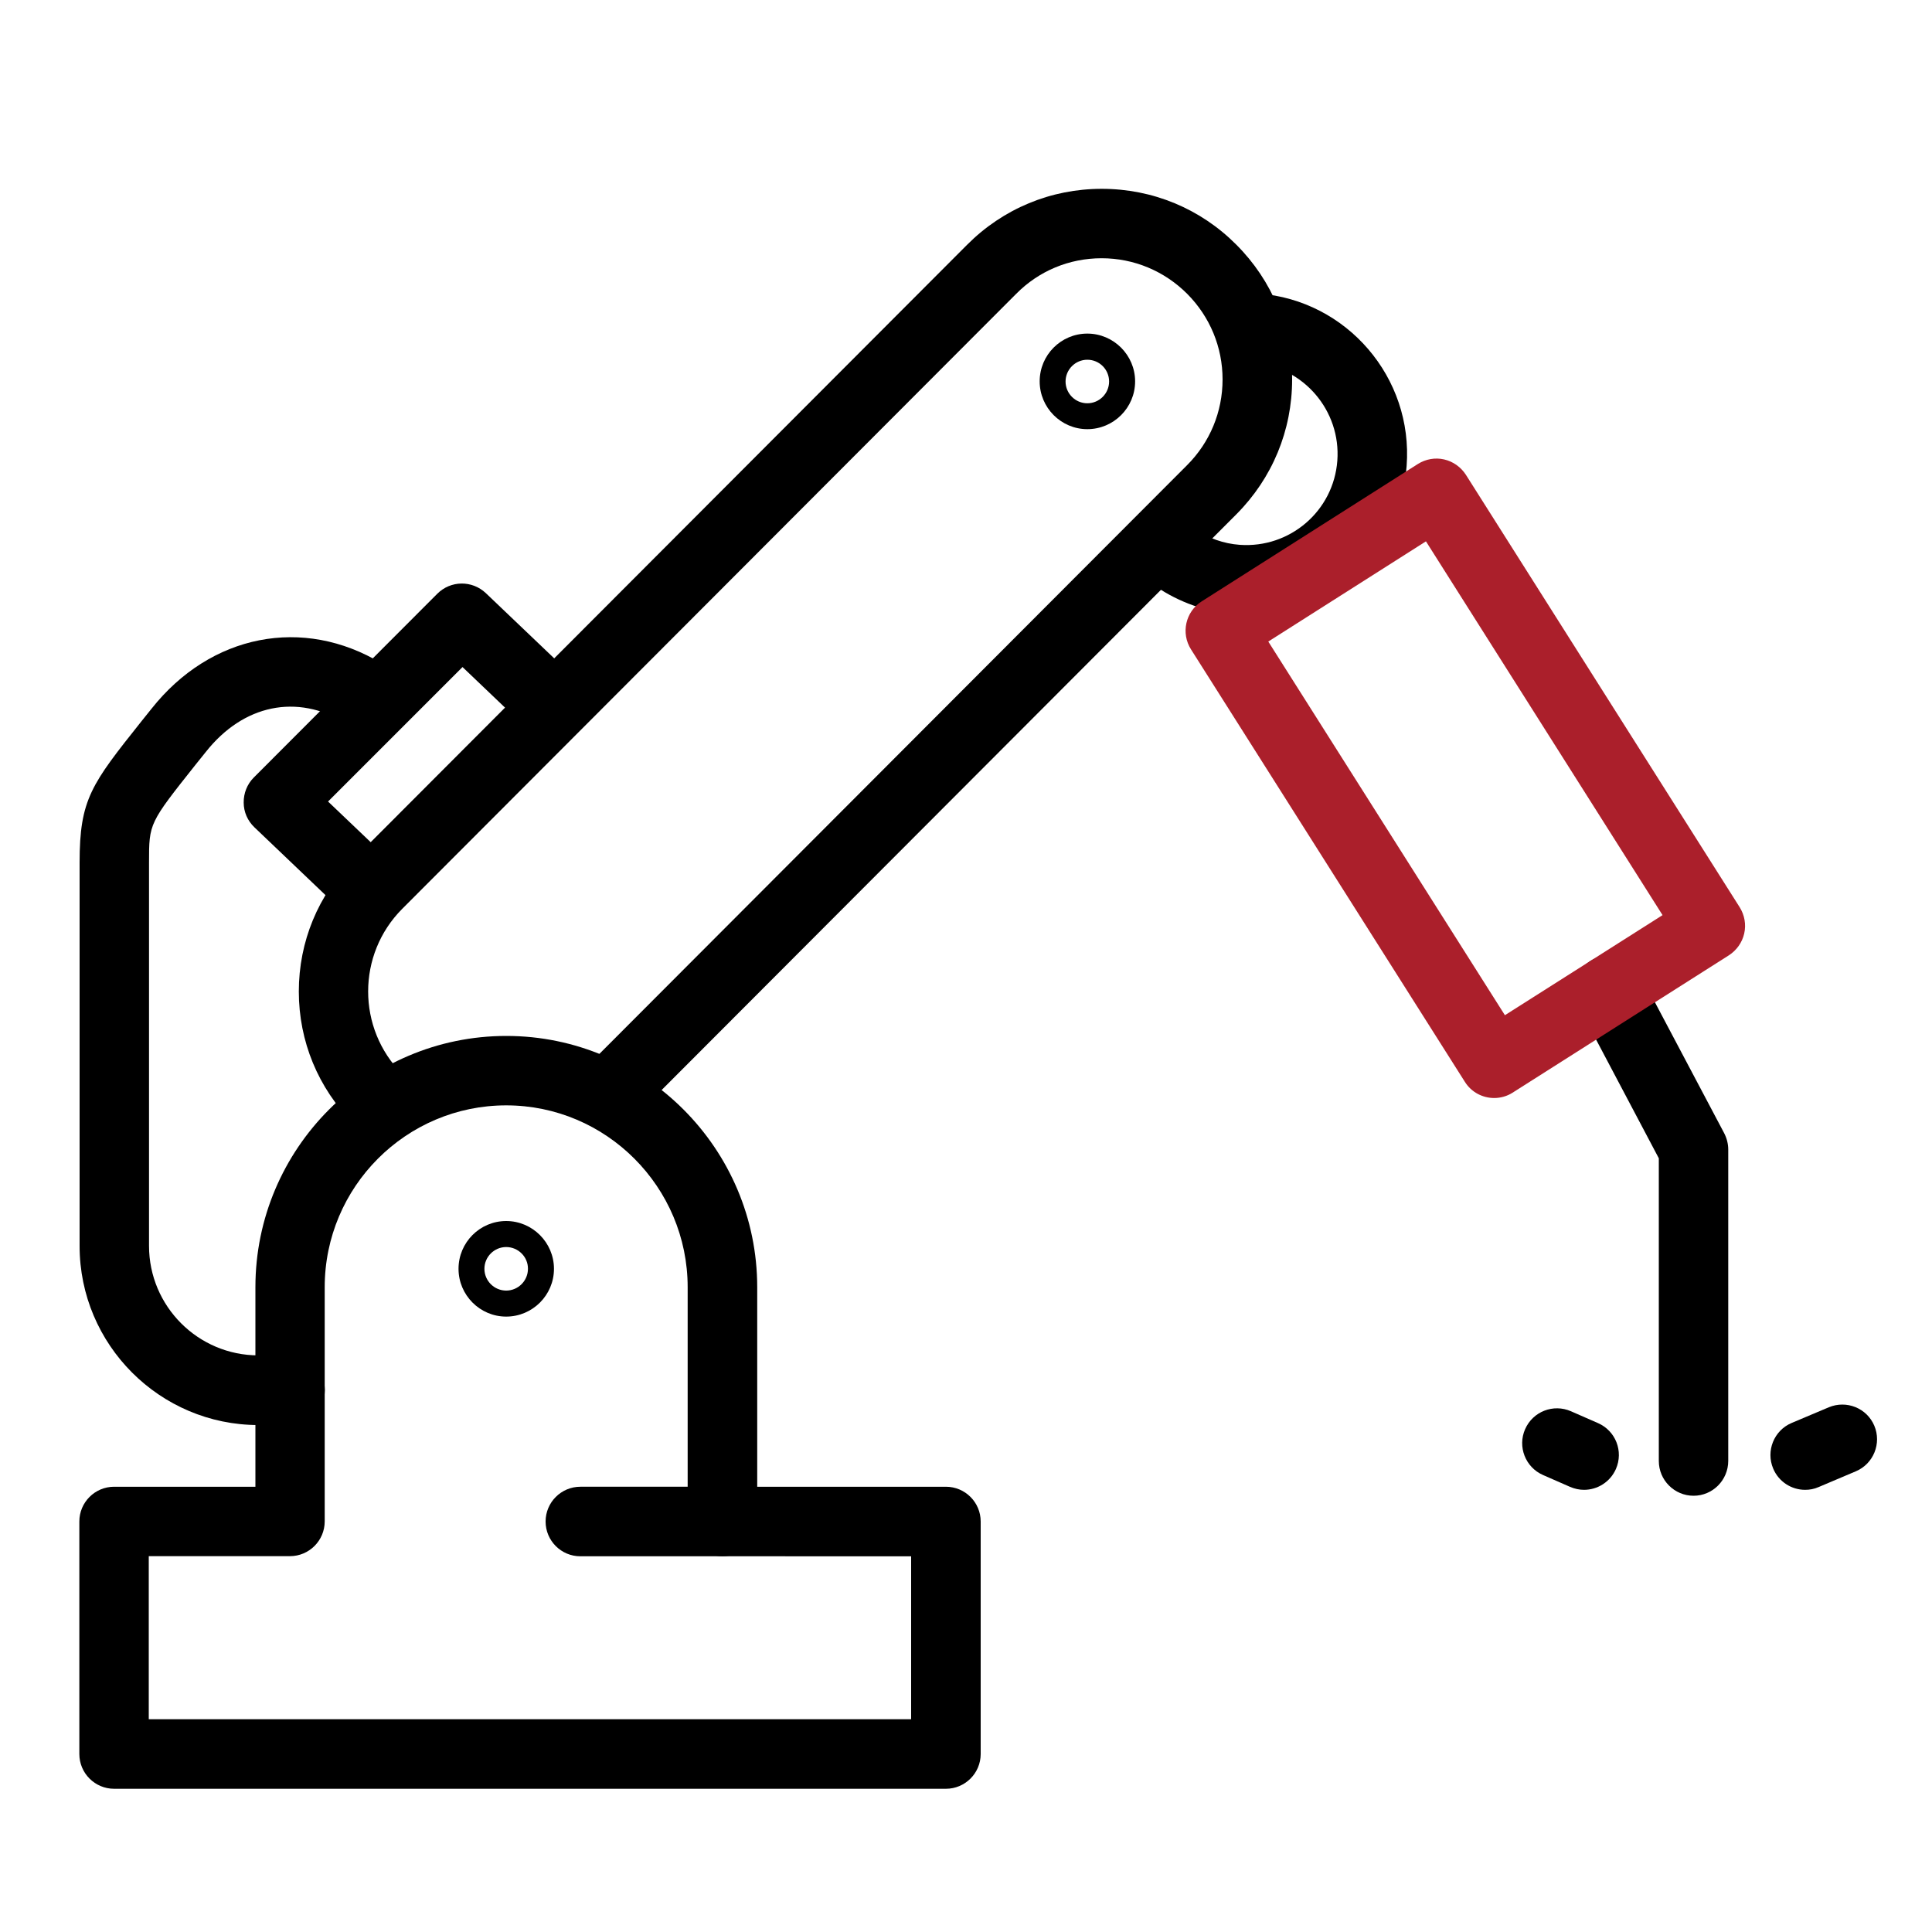
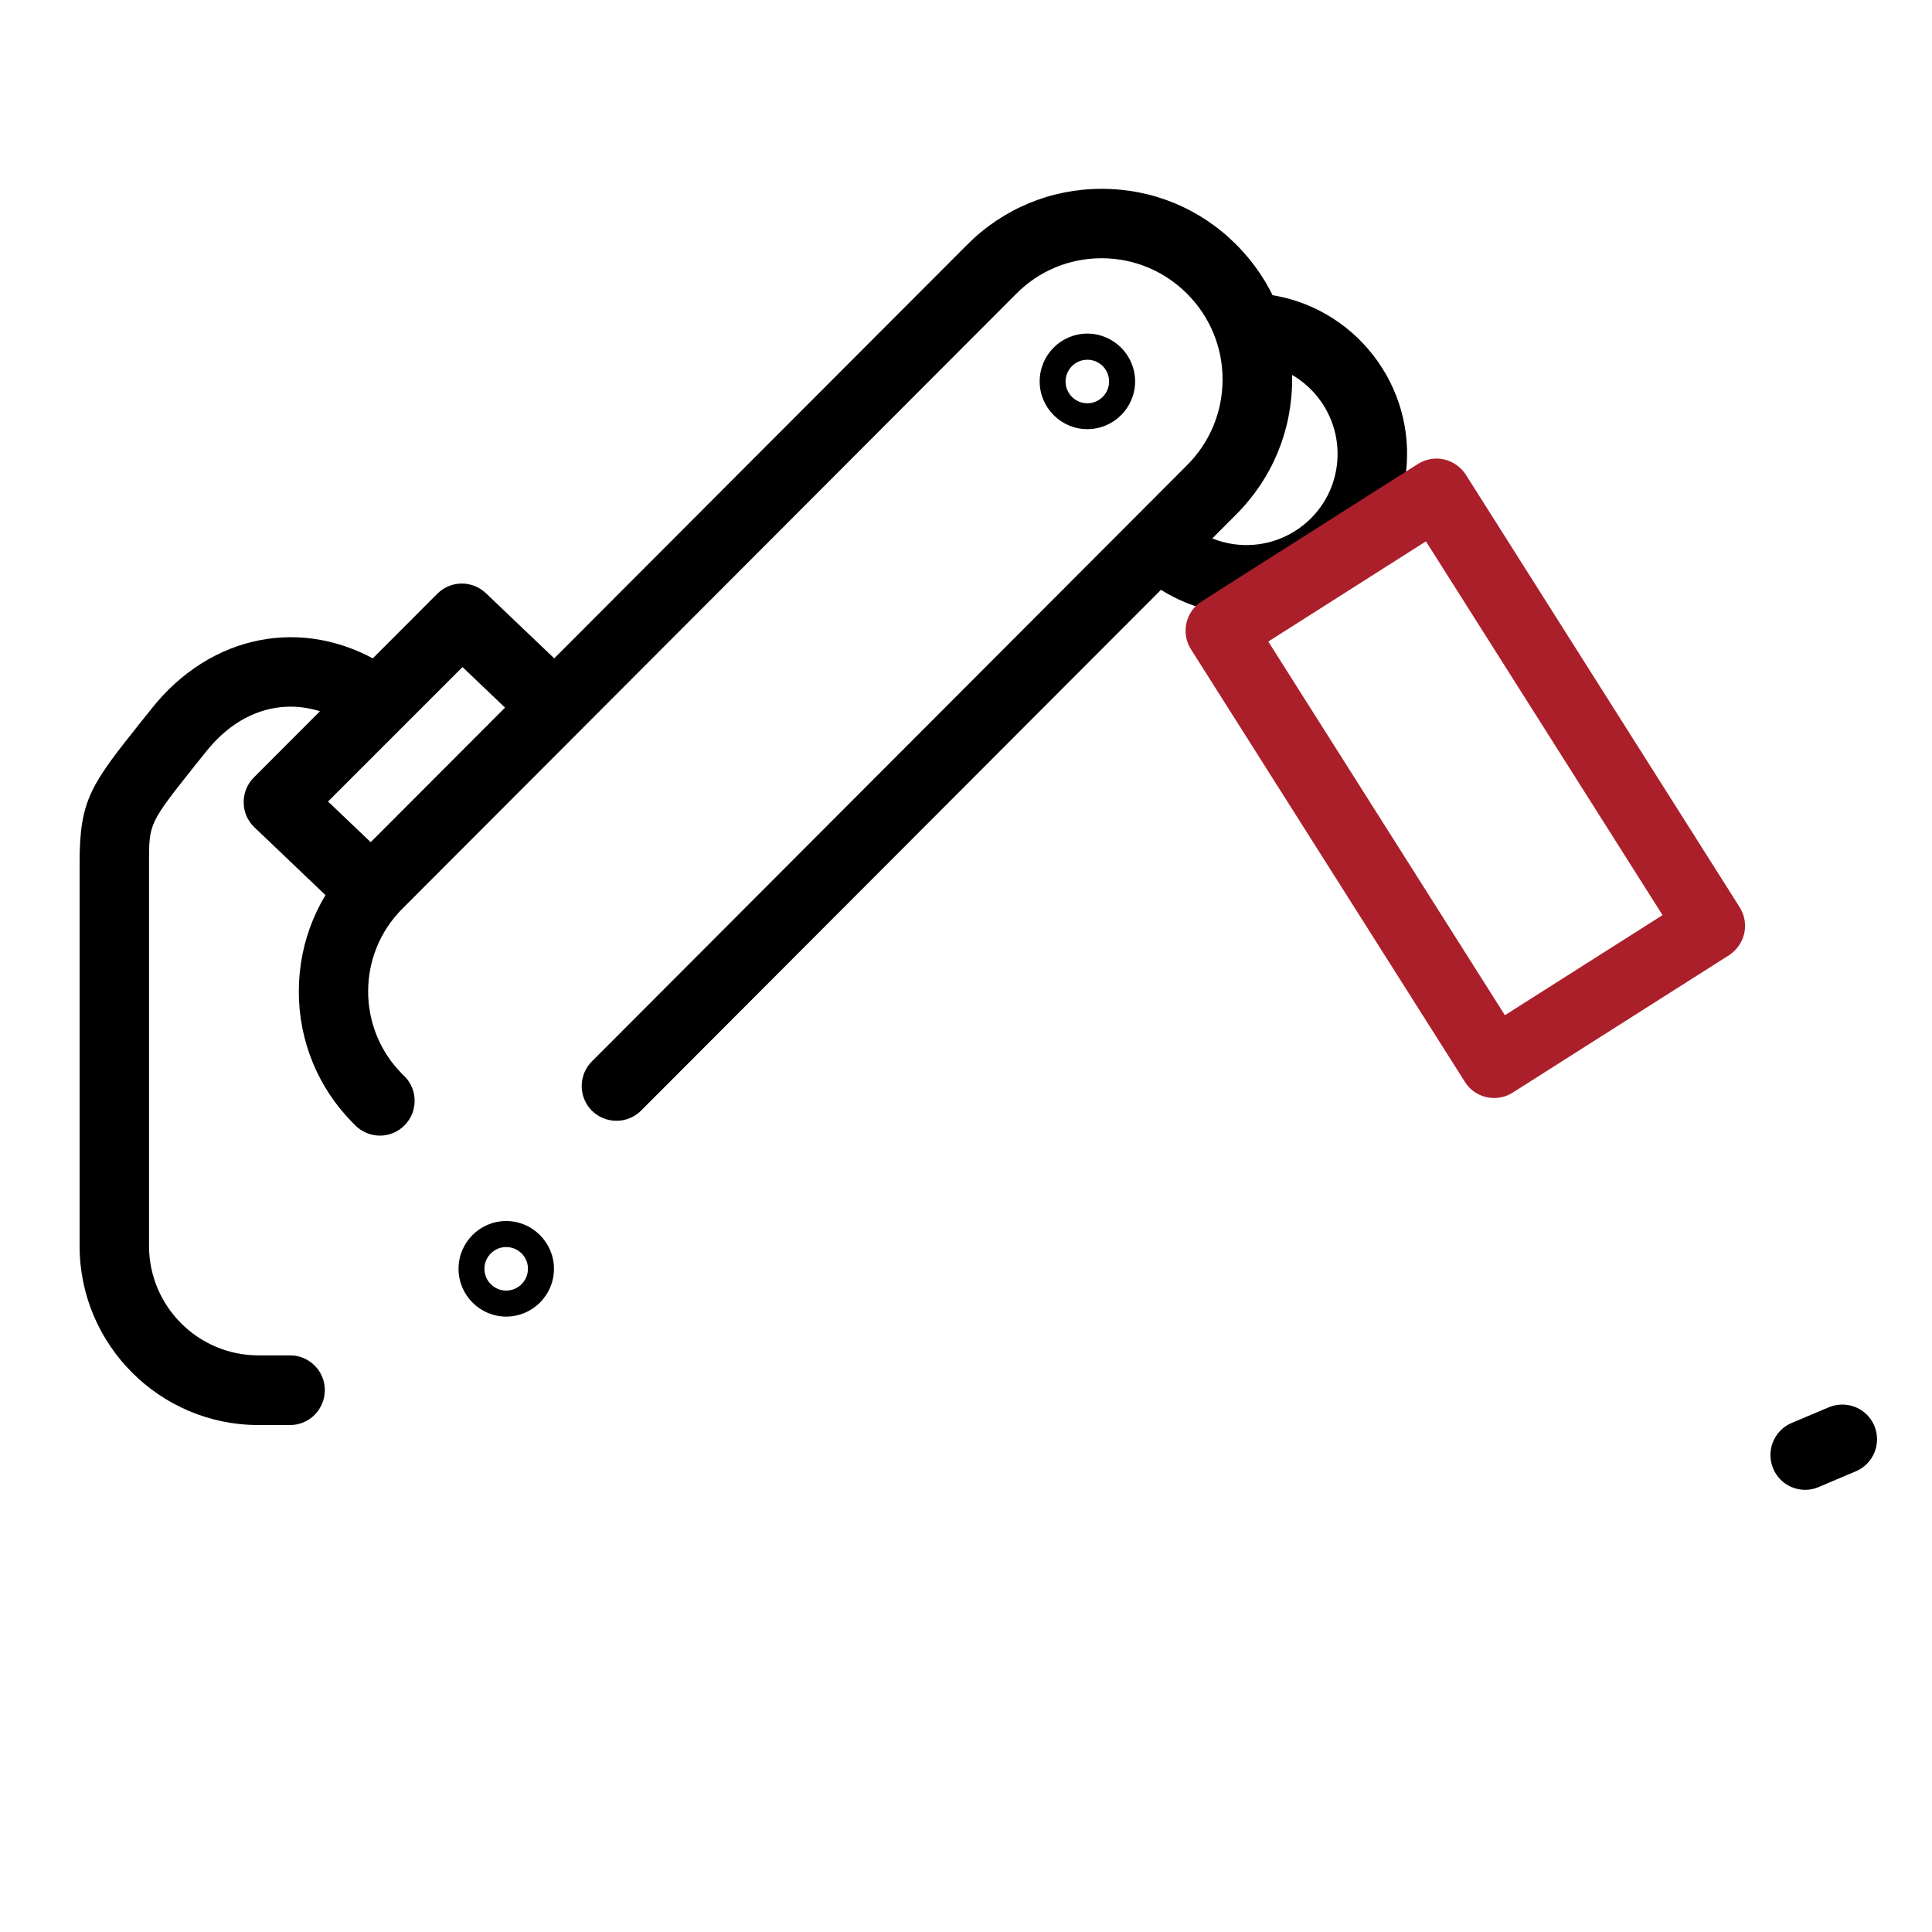
<svg xmlns="http://www.w3.org/2000/svg" version="1.1" x="0px" y="0px" viewBox="0 0 150 150" style="enable-background:new 0 0 150 150;" xml:space="preserve">
  <style type="text/css">
	.st0{fill:#AB1F2B;}
</style>
  <g id="icons">
    <g>
-       <path d="M11.55,133.48h59.19v-12.65H56.09c-1.49,0-2.7-1.21-2.7-2.7V99.94c0-7.78-6.32-14.12-14.09-14.12    c-7.77,0-14.09,6.33-14.09,14.12v18.18c0,1.49-1.21,2.7-2.7,2.7H11.55V133.48z M73.44,138.88H8.86c-1.49,0-2.7-1.21-2.7-2.7    v-18.05c0-1.49,1.21-2.7,2.7-2.7h10.97V99.94c0-10.76,8.74-19.51,19.48-19.51c10.74,0,19.48,8.76,19.48,19.51v15.49h14.65    c1.49,0,2.7,1.21,2.7,2.7v18.05C76.14,137.67,74.93,138.88,73.44,138.88" />
      <path d="M29.5,88.17c-0.69,0-1.37-0.26-1.9-0.78l-0.17-0.17c-2.73-2.74-4.23-6.38-4.23-10.24c0-3.87,1.5-7.5,4.23-10.24L75.09,19    c2.79-2.8,6.5-4.34,10.45-4.34c3.95,0,7.67,1.54,10.45,4.34c2.79,2.79,4.33,6.51,4.33,10.46c0,3.96-1.54,7.67-4.33,10.47    l-46.22,46.3c-1.05,1.05-2.76,1.05-3.82,0c-1.05-1.06-1.05-2.76,0-3.82l46.22-46.3c1.77-1.77,2.75-4.14,2.75-6.65    c0-2.51-0.98-4.87-2.75-6.65c-1.77-1.77-4.13-2.76-6.64-2.76c-2.51,0-4.87,0.98-6.63,2.76L31.23,70.56    c-3.53,3.54-3.53,9.29,0,12.83l0.17,0.16c1.05,1.05,1.06,2.76,0.01,3.82C30.88,87.9,30.19,88.17,29.5,88.17" />
      <path d="M84.42,27.93c-0.93,0-1.69,0.76-1.69,1.69c0,0.93,0.76,1.69,1.69,1.69s1.69-0.76,1.69-1.69    C86.11,28.68,85.35,27.93,84.42,27.93 M84.42,33.32c-2.04,0-3.7-1.67-3.7-3.71c0-2.05,1.66-3.71,3.7-3.71s3.71,1.67,3.71,3.71    C88.13,31.66,86.46,33.32,84.42,33.32" />
      <path d="M39.3,96.82c-0.93,0-1.69,0.76-1.69,1.69c0,0.93,0.76,1.69,1.69,1.69c0.93,0,1.69-0.76,1.69-1.69    C41,97.58,40.23,96.82,39.3,96.82 M39.3,102.22c-2.04,0-3.7-1.67-3.7-3.71c0-2.05,1.66-3.71,3.7-3.71s3.71,1.67,3.71,3.71    C43.01,100.56,41.34,102.22,39.3,102.22" />
      <path d="M96.8,47.71c-0.31,0-0.63-0.01-0.95-0.03c-2.18-0.16-4.29-0.91-6.1-2.14c-1.23-0.85-1.54-2.53-0.7-3.75    c0.84-1.23,2.51-1.55,3.75-0.7c1.02,0.7,2.21,1.12,3.45,1.21c3.9,0.28,7.29-2.63,7.58-6.53c0.29-3.89-2.63-7.3-6.52-7.6    c-1.49-0.11-2.59-1.41-2.48-2.89c0.11-1.49,1.4-2.61,2.89-2.49c6.85,0.52,12.01,6.53,11.49,13.39    C108.73,42.71,103.25,47.71,96.8,47.71" />
      <path d="M28.78,71.81c-0.67,0-1.34-0.25-1.86-0.74l-7.17-6.84c-0.53-0.51-0.83-1.19-0.83-1.92c-0.01-0.72,0.27-1.43,0.78-1.94    L33.95,46.1c1.04-1.04,2.7-1.06,3.77-0.05l7.17,6.84c1.08,1.02,1.12,2.74,0.1,3.82c-1.03,1.09-2.74,1.13-3.82,0.1l-5.26-5.02    L25.47,62.23l5.17,4.93c1.08,1.03,1.13,2.74,0.1,3.82C30.2,71.53,29.49,71.81,28.78,71.81" />
-       <path d="M131.49,116.13c-1.49,0-2.7-1.21-2.7-2.7V89.93l-6.23-11.79c-0.7-1.32-0.2-2.96,1.12-3.65s2.95-0.2,3.64,1.12l6.55,12.38    c0.2,0.39,0.31,0.83,0.31,1.26v24.17C134.18,114.92,132.97,116.13,131.49,116.13" />
-       <path d="M122.98,115.67c-0.36,0-0.73-0.08-1.08-0.23l-2.1-0.92c-1.37-0.6-1.99-2.2-1.39-3.56c0.6-1.37,2.19-1.99,3.56-1.39    l2.1,0.92c1.37,0.6,1.99,2.19,1.39,3.56C125.01,115.07,124.02,115.67,122.98,115.67" />
      <path d="M140.15,115.67c-1.05,0-2.05-0.62-2.48-1.65c-0.58-1.37,0.06-2.96,1.43-3.54l2.89-1.22c1.37-0.57,2.95,0.06,3.53,1.43    c0.58,1.37-0.06,2.96-1.43,3.54l-2.88,1.22C140.85,115.61,140.5,115.67,140.15,115.67" />
      <path d="M22.52,110.64h-2.46c-7.65,0-13.88-6.24-13.88-13.9V66.97c0-4.93,0.92-6.09,4.81-10.98l0.77-0.96    c4.59-5.8,11.78-7.21,17.88-3.52c1.28,0.78,1.69,2.44,0.91,3.71c-0.77,1.28-2.43,1.68-3.71,0.91c-3.79-2.29-7.95-1.43-10.86,2.25    l-0.78,0.97c-3.63,4.57-3.63,4.57-3.63,7.61v29.77c0,4.69,3.81,8.5,8.49,8.5h2.46c1.49,0,2.7,1.21,2.7,2.7    C25.21,109.44,24.01,110.64,22.52,110.64" />
-       <path d="M56.09,120.83H45.06c-1.49,0-2.7-1.21-2.7-2.7c0-1.49,1.21-2.7,2.7-2.7h11.02c1.49,0,2.7,1.21,2.7,2.7    C58.78,119.62,57.58,120.83,56.09,120.83" />
      <path class="st0" d="M98.47,49.81l18.37,29.01l12.24-7.77l-18.37-29.02L98.47,49.81z M116.01,85.25c-0.89,0-1.77-0.44-2.28-1.26    L92.47,50.42c-0.8-1.26-0.43-2.93,0.83-3.73l16.79-10.67c0.61-0.38,1.34-0.51,2.03-0.35c0.7,0.16,1.3,0.59,1.69,1.19l21.26,33.58    c0.38,0.61,0.51,1.34,0.35,2.04c-0.16,0.7-0.59,1.3-1.19,1.69l-16.8,10.67C117.01,85.11,116.5,85.25,116.01,85.25" />
    </g>
  </g>
  <g id="Layer_2">
</g>
</svg>